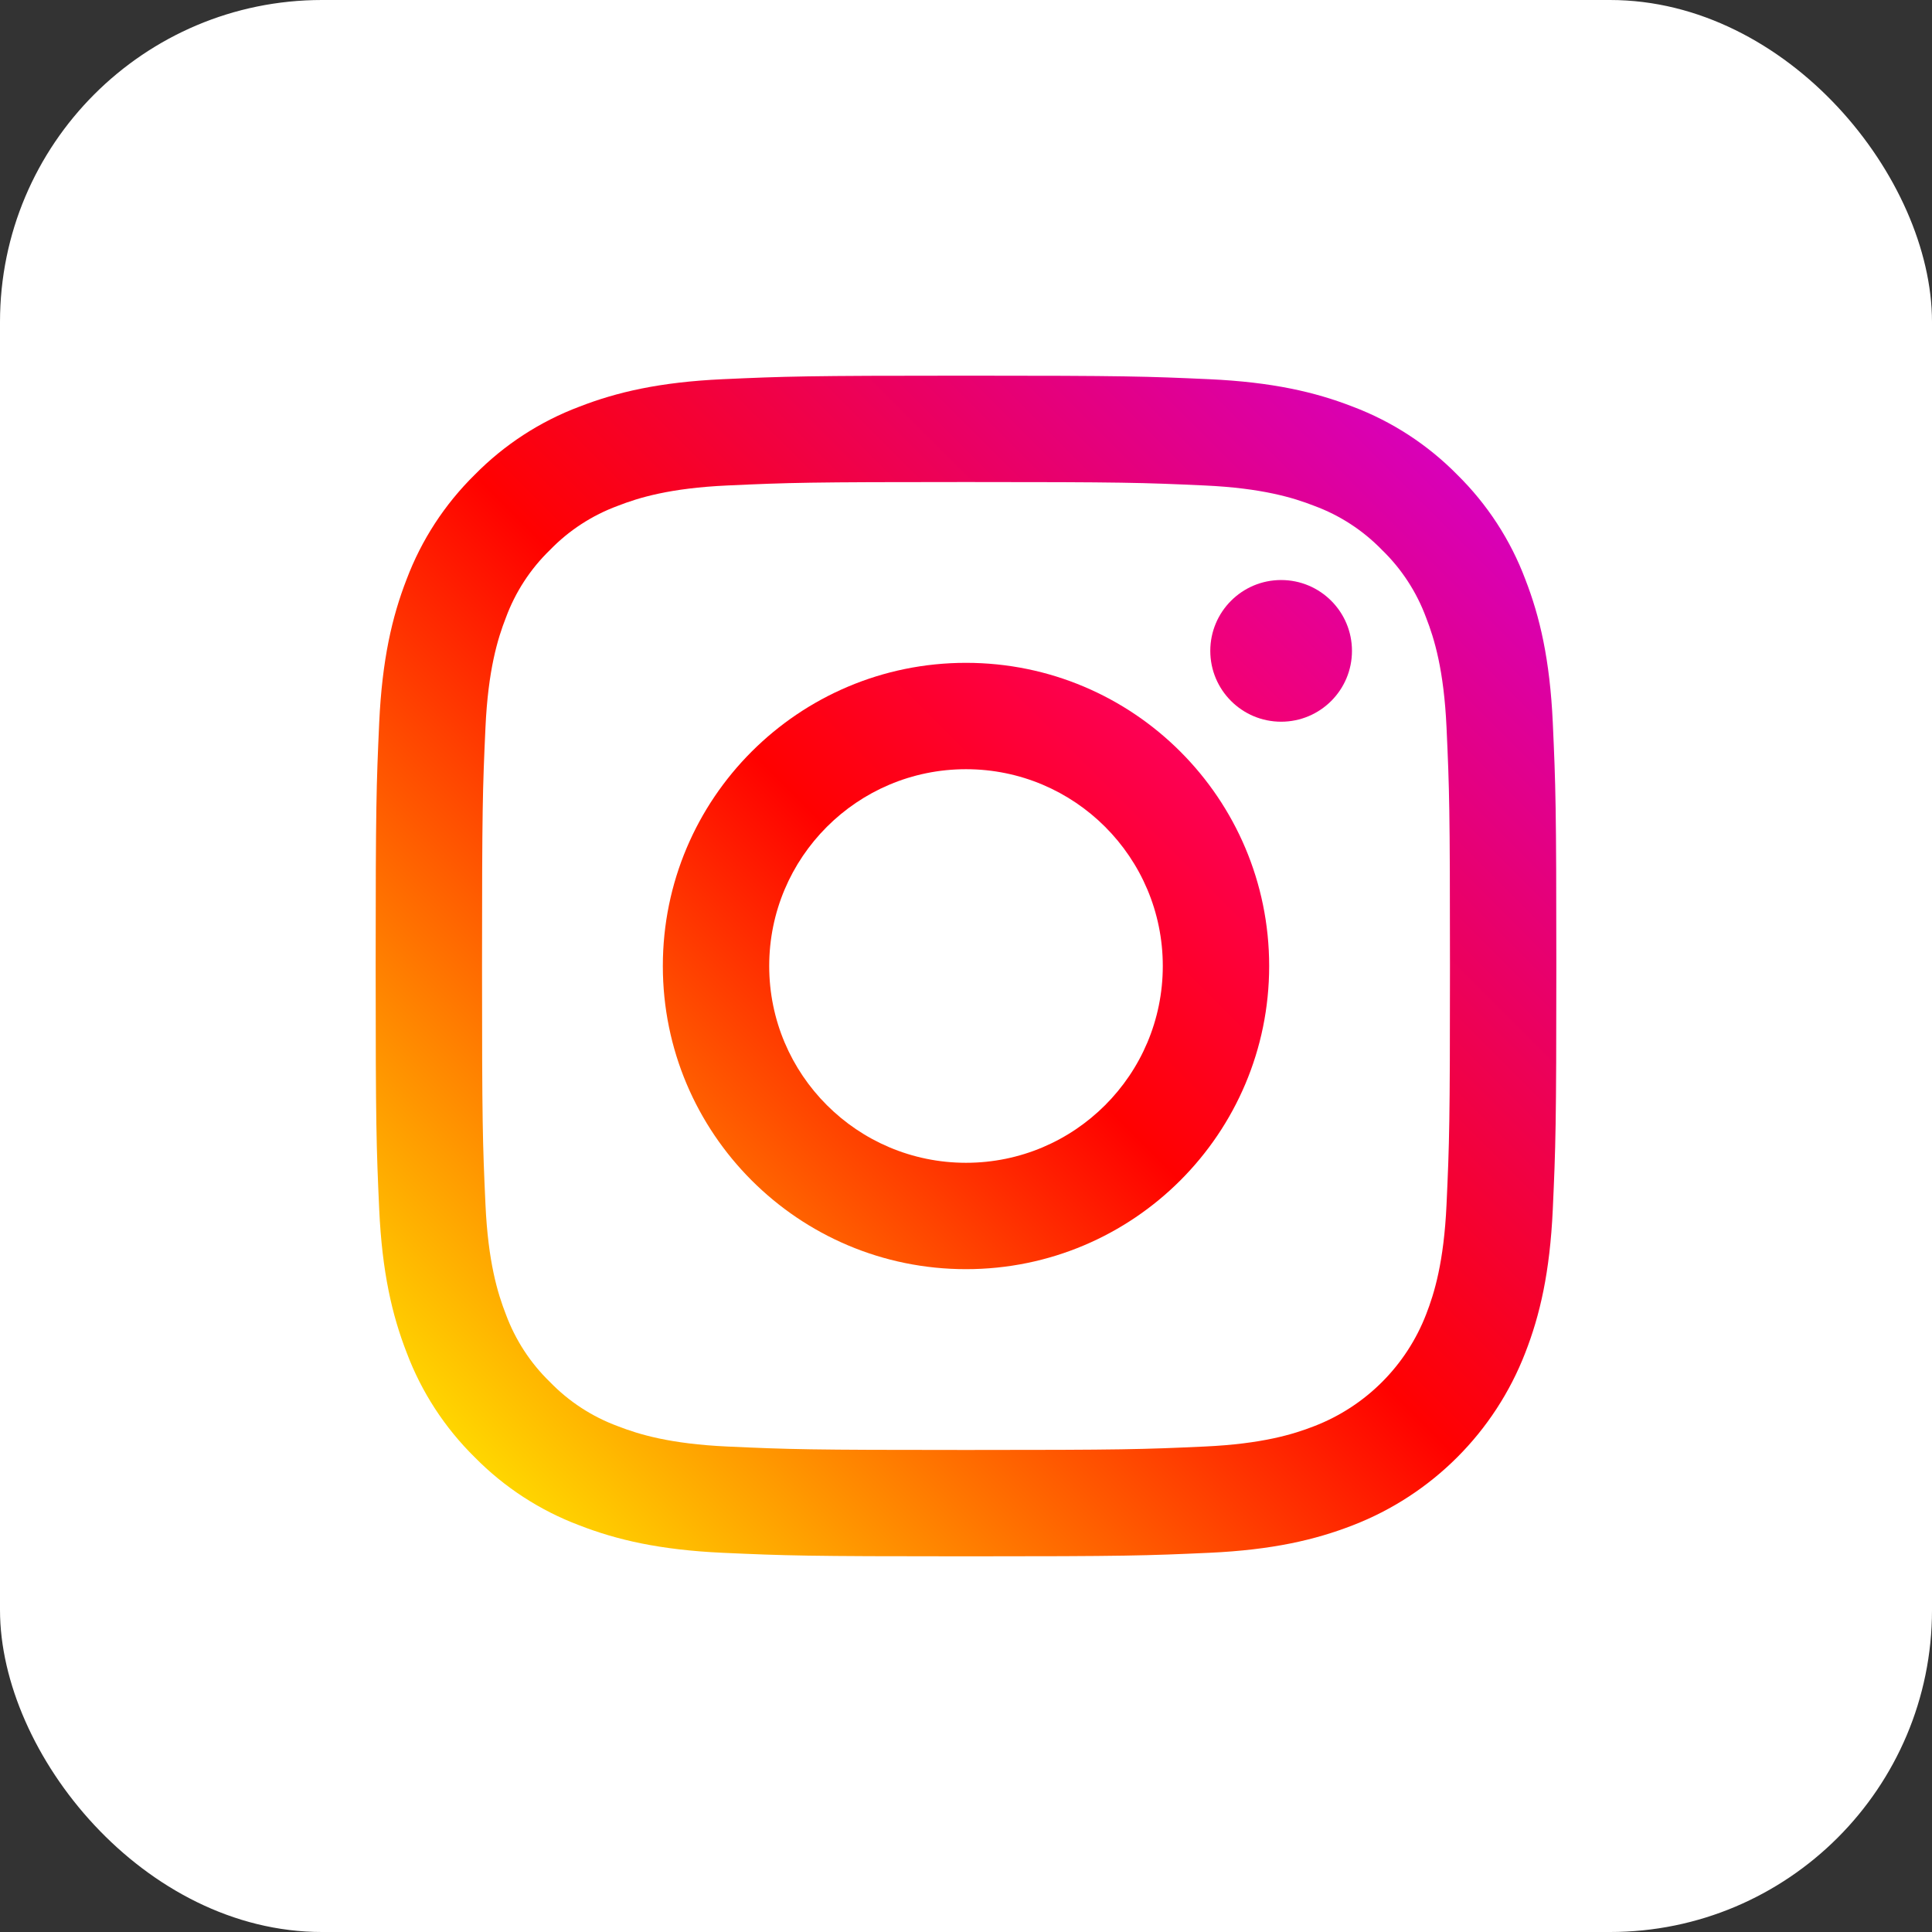
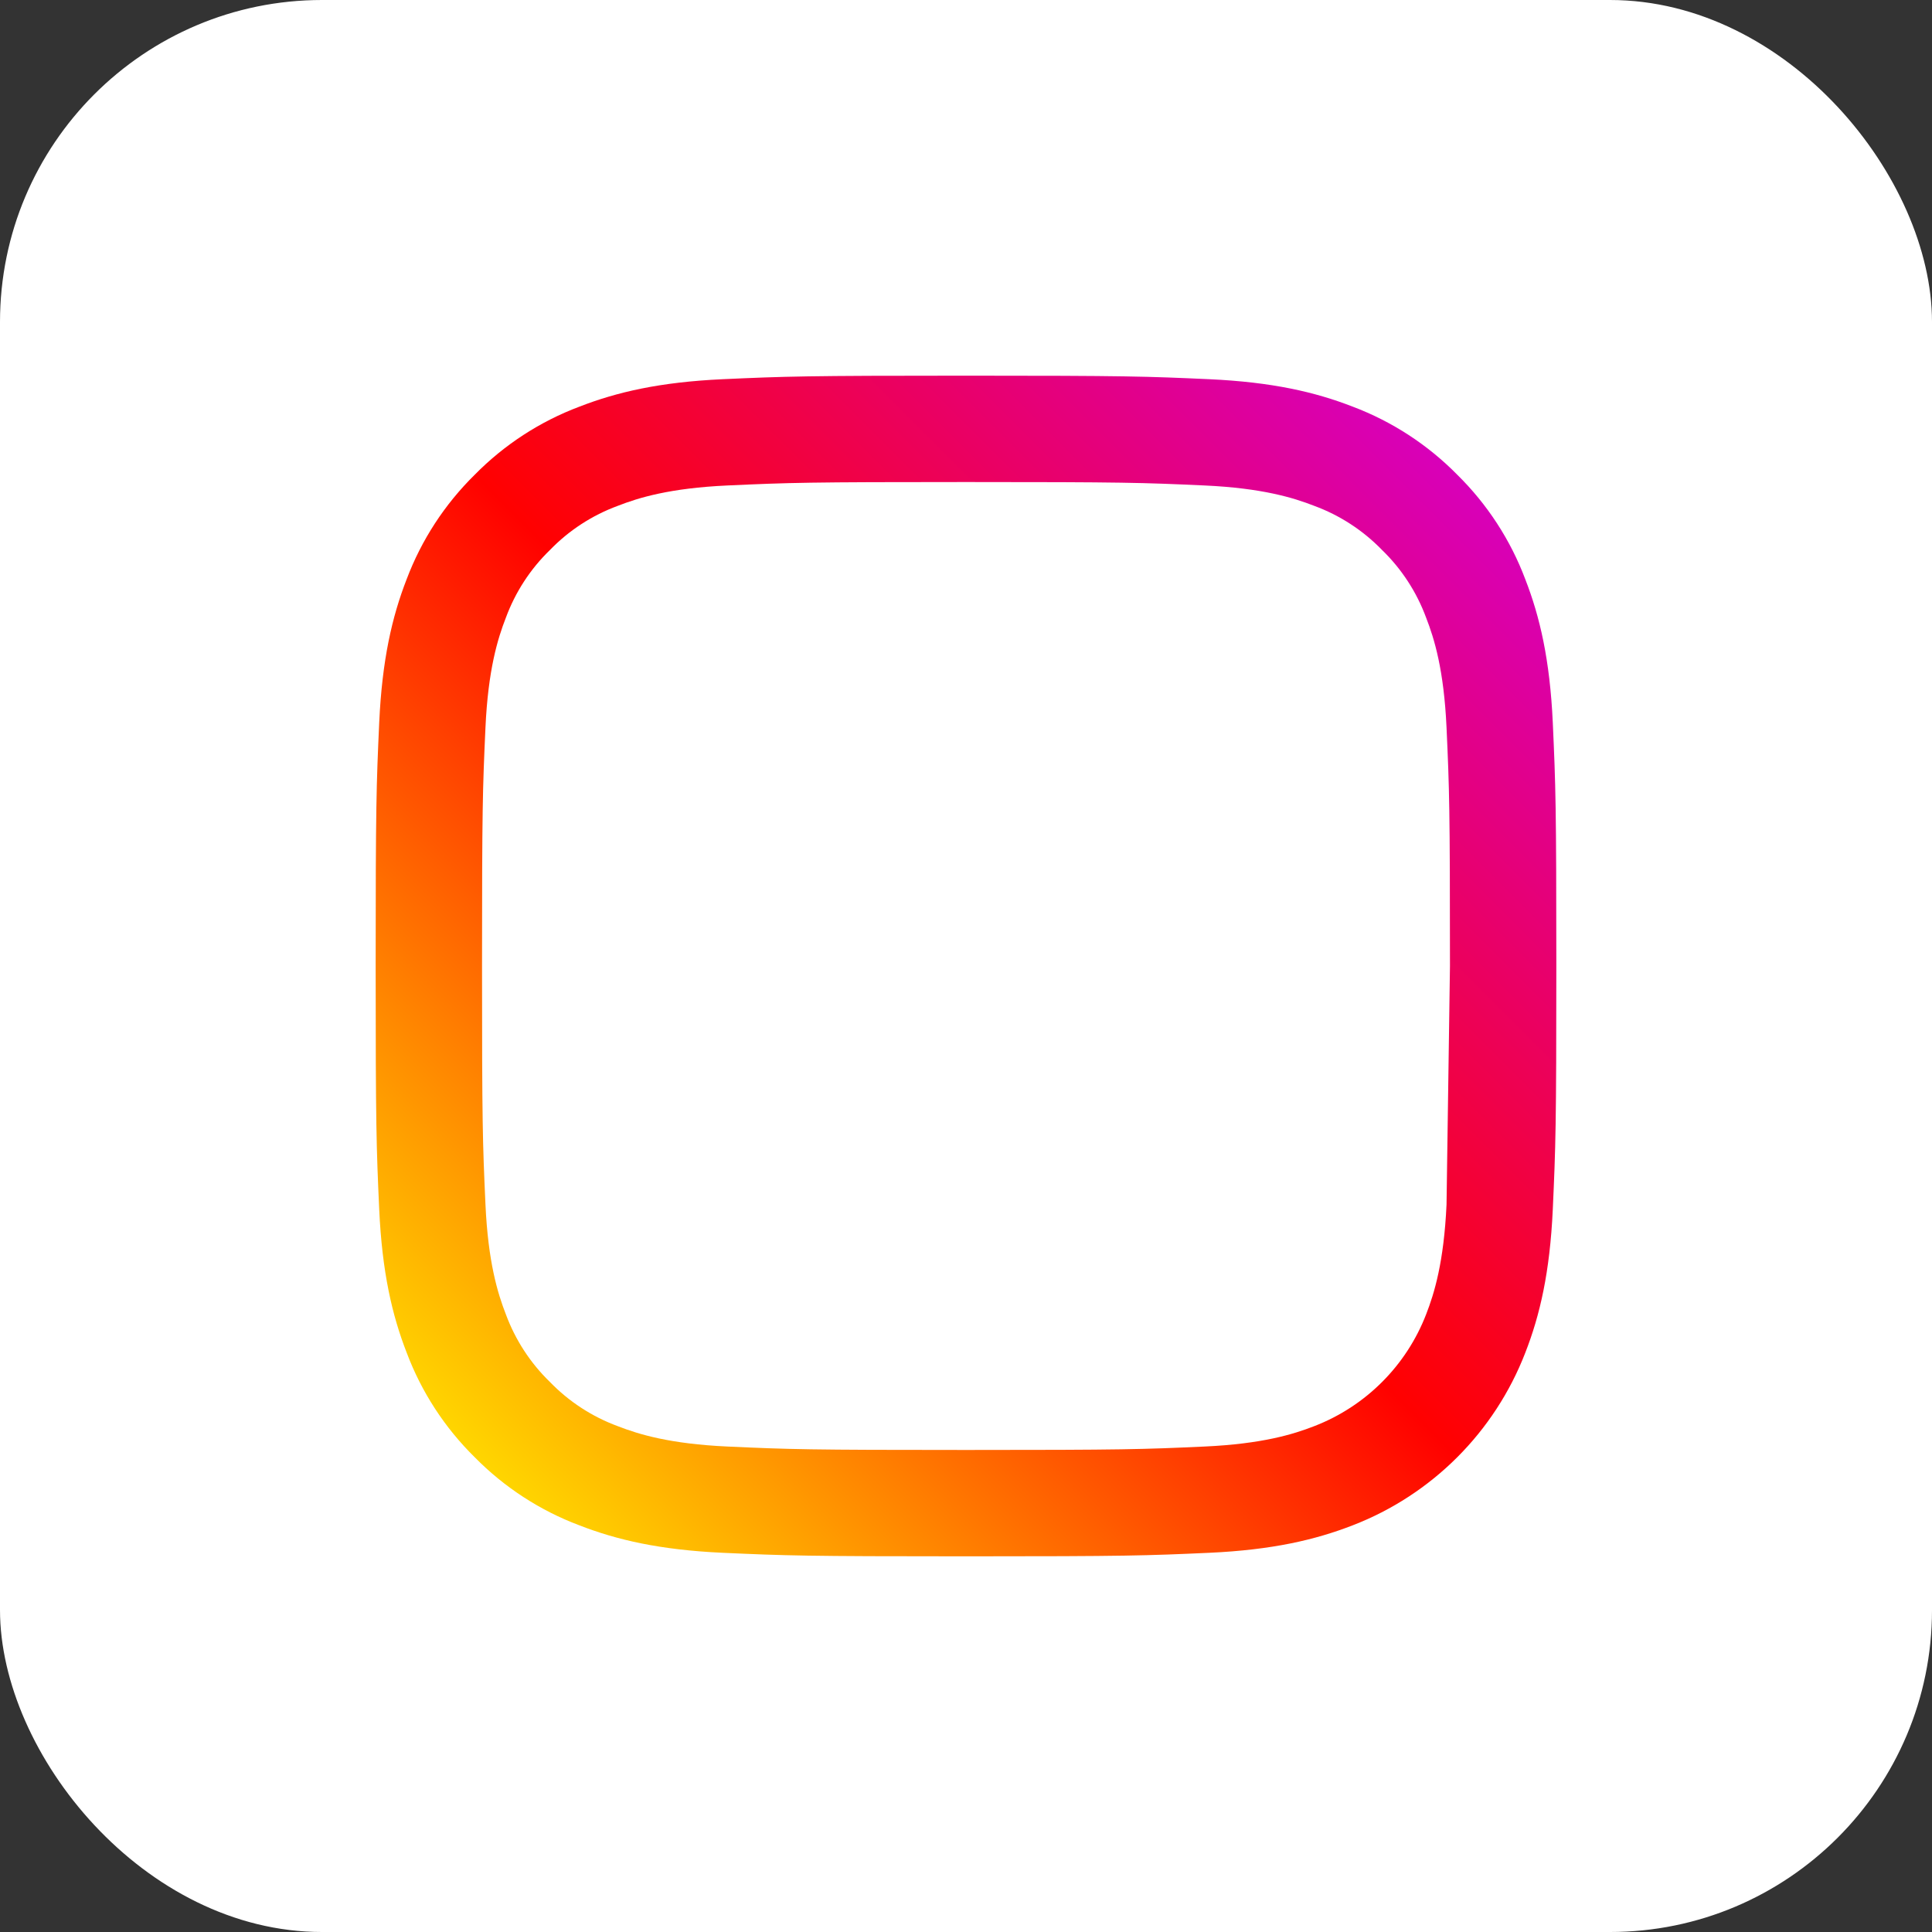
<svg xmlns="http://www.w3.org/2000/svg" width="36" height="36" viewBox="0 0 36 36" fill="none">
  <rect x="0" y="0" width="36" height="36" fill="#333333" stroke="none" />
  <rect width="36" height="36" rx="6" fill="white" />
-   <path d="M28.934 13.465C28.88 12.294 28.694 11.494 28.422 10.795C28.146 10.061 27.713 9.396 27.154 8.846C26.604 8.287 25.939 7.854 25.205 7.577C24.506 7.305 23.706 7.12 22.535 7.066C21.362 7.013 20.987 7 18 7C15.013 7 14.638 7.013 13.465 7.066C12.294 7.12 11.494 7.306 10.795 7.578C10.061 7.854 9.396 8.287 8.846 8.846C8.287 9.396 7.854 10.06 7.577 10.794C7.305 11.494 7.12 12.294 7.066 13.465C7.013 14.638 7 15.012 7 18C7 20.987 7.013 21.362 7.066 22.535C7.12 23.706 7.306 24.506 7.578 25.205C7.854 25.939 8.287 26.604 8.846 27.154C9.396 27.713 10.061 28.146 10.795 28.422C11.494 28.694 12.294 28.88 13.465 28.934C14.638 28.987 15.013 29 18 29C20.988 29 21.362 28.987 22.535 28.934C23.706 28.88 24.506 28.694 25.206 28.422C26.683 27.851 27.851 26.683 28.422 25.205C28.695 24.506 28.88 23.706 28.934 22.535C28.987 21.362 29 20.987 29 18C29 15.012 28.987 14.638 28.934 13.465ZM26.954 22.445C26.905 23.518 26.726 24.1 26.575 24.488C26.205 25.447 25.447 26.205 24.487 26.575C24.1 26.726 23.517 26.905 22.445 26.954C21.285 27.007 20.937 27.018 18 27.018C15.062 27.018 14.715 27.007 13.555 26.954C12.482 26.905 11.9 26.726 11.512 26.575C11.035 26.399 10.602 26.118 10.248 25.752C9.882 25.398 9.601 24.965 9.425 24.488C9.274 24.1 9.095 23.518 9.046 22.445C8.993 21.285 8.982 20.937 8.982 18C8.982 15.063 8.993 14.715 9.046 13.555C9.095 12.482 9.274 11.9 9.425 11.513C9.601 11.035 9.882 10.602 10.248 10.248C10.602 9.882 11.035 9.601 11.513 9.425C11.9 9.274 12.482 9.095 13.555 9.046C14.715 8.993 15.063 8.982 18 8.982H18C20.937 8.982 21.285 8.993 22.445 9.046C23.517 9.095 24.1 9.274 24.487 9.425C24.965 9.601 25.397 9.882 25.752 10.248C26.118 10.602 26.399 11.035 26.575 11.513C26.726 11.9 26.905 12.482 26.954 13.555C27.007 14.715 27.018 15.063 27.018 18C27.018 20.937 27.007 21.285 26.954 22.445Z" fill="url(#paint0_linear_1_1068)" />
-   <path d="M18 12.351C14.88 12.351 12.351 14.88 12.351 18C12.351 21.12 14.88 23.649 18 23.649C21.12 23.649 23.649 21.12 23.649 18C23.649 14.88 21.12 12.351 18 12.351ZM18 21.667C15.975 21.666 14.333 20.025 14.333 18C14.333 15.975 15.975 14.333 18 14.333C20.025 14.333 21.667 15.975 21.667 18C21.667 20.025 20.025 21.667 18 21.667Z" fill="url(#paint1_linear_1_1068)" />
-   <path d="M25.192 12.128C25.192 12.857 24.601 13.448 23.872 13.448C23.143 13.448 22.552 12.857 22.552 12.128C22.552 11.399 23.143 10.808 23.872 10.808C24.601 10.808 25.192 11.399 25.192 12.128Z" fill="url(#paint2_linear_1_1068)" />
+   <path d="M28.934 13.465C28.88 12.294 28.694 11.494 28.422 10.795C28.146 10.061 27.713 9.396 27.154 8.846C26.604 8.287 25.939 7.854 25.205 7.577C24.506 7.305 23.706 7.12 22.535 7.066C21.362 7.013 20.987 7 18 7C15.013 7 14.638 7.013 13.465 7.066C12.294 7.12 11.494 7.306 10.795 7.578C10.061 7.854 9.396 8.287 8.846 8.846C8.287 9.396 7.854 10.06 7.577 10.794C7.305 11.494 7.12 12.294 7.066 13.465C7.013 14.638 7 15.012 7 18C7 20.987 7.013 21.362 7.066 22.535C7.12 23.706 7.306 24.506 7.578 25.205C7.854 25.939 8.287 26.604 8.846 27.154C9.396 27.713 10.061 28.146 10.795 28.422C11.494 28.694 12.294 28.88 13.465 28.934C14.638 28.987 15.013 29 18 29C20.988 29 21.362 28.987 22.535 28.934C23.706 28.88 24.506 28.694 25.206 28.422C26.683 27.851 27.851 26.683 28.422 25.205C28.695 24.506 28.88 23.706 28.934 22.535C28.987 21.362 29 20.987 29 18C29 15.012 28.987 14.638 28.934 13.465ZM26.954 22.445C26.905 23.518 26.726 24.1 26.575 24.488C26.205 25.447 25.447 26.205 24.487 26.575C24.1 26.726 23.517 26.905 22.445 26.954C21.285 27.007 20.937 27.018 18 27.018C15.062 27.018 14.715 27.007 13.555 26.954C12.482 26.905 11.9 26.726 11.512 26.575C11.035 26.399 10.602 26.118 10.248 25.752C9.882 25.398 9.601 24.965 9.425 24.488C9.274 24.1 9.095 23.518 9.046 22.445C8.993 21.285 8.982 20.937 8.982 18C8.982 15.063 8.993 14.715 9.046 13.555C9.095 12.482 9.274 11.9 9.425 11.513C9.601 11.035 9.882 10.602 10.248 10.248C10.602 9.882 11.035 9.601 11.513 9.425C11.9 9.274 12.482 9.095 13.555 9.046C14.715 8.993 15.063 8.982 18 8.982H18C20.937 8.982 21.285 8.993 22.445 9.046C23.517 9.095 24.1 9.274 24.487 9.425C24.965 9.601 25.397 9.882 25.752 10.248C26.118 10.602 26.399 11.035 26.575 11.513C26.726 11.9 26.905 12.482 26.954 13.555C27.007 14.715 27.018 15.063 27.018 18Z" fill="url(#paint0_linear_1_1068)" />
  <defs>
    <linearGradient id="paint0_linear_1_1068" x1="8.846" y1="27.154" x2="27.154" y2="8.846" gradientUnits="userSpaceOnUse">
      <stop stop-color="#FFD600" />
      <stop offset="0.5" stop-color="#FF0100" />
      <stop offset="1" stop-color="#D800B9" />
    </linearGradient>
    <linearGradient id="paint1_linear_1_1068" x1="14.006" y1="21.994" x2="21.994" y2="14.006" gradientUnits="userSpaceOnUse">
      <stop stop-color="#FF6400" />
      <stop offset="0.5" stop-color="#FF0100" />
      <stop offset="1" stop-color="#FD0056" />
    </linearGradient>
    <linearGradient id="paint2_linear_1_1068" x1="22.938" y1="13.062" x2="24.805" y2="11.195" gradientUnits="userSpaceOnUse">
      <stop stop-color="#F30072" />
      <stop offset="1" stop-color="#E50097" />
    </linearGradient>
  </defs>
</svg>